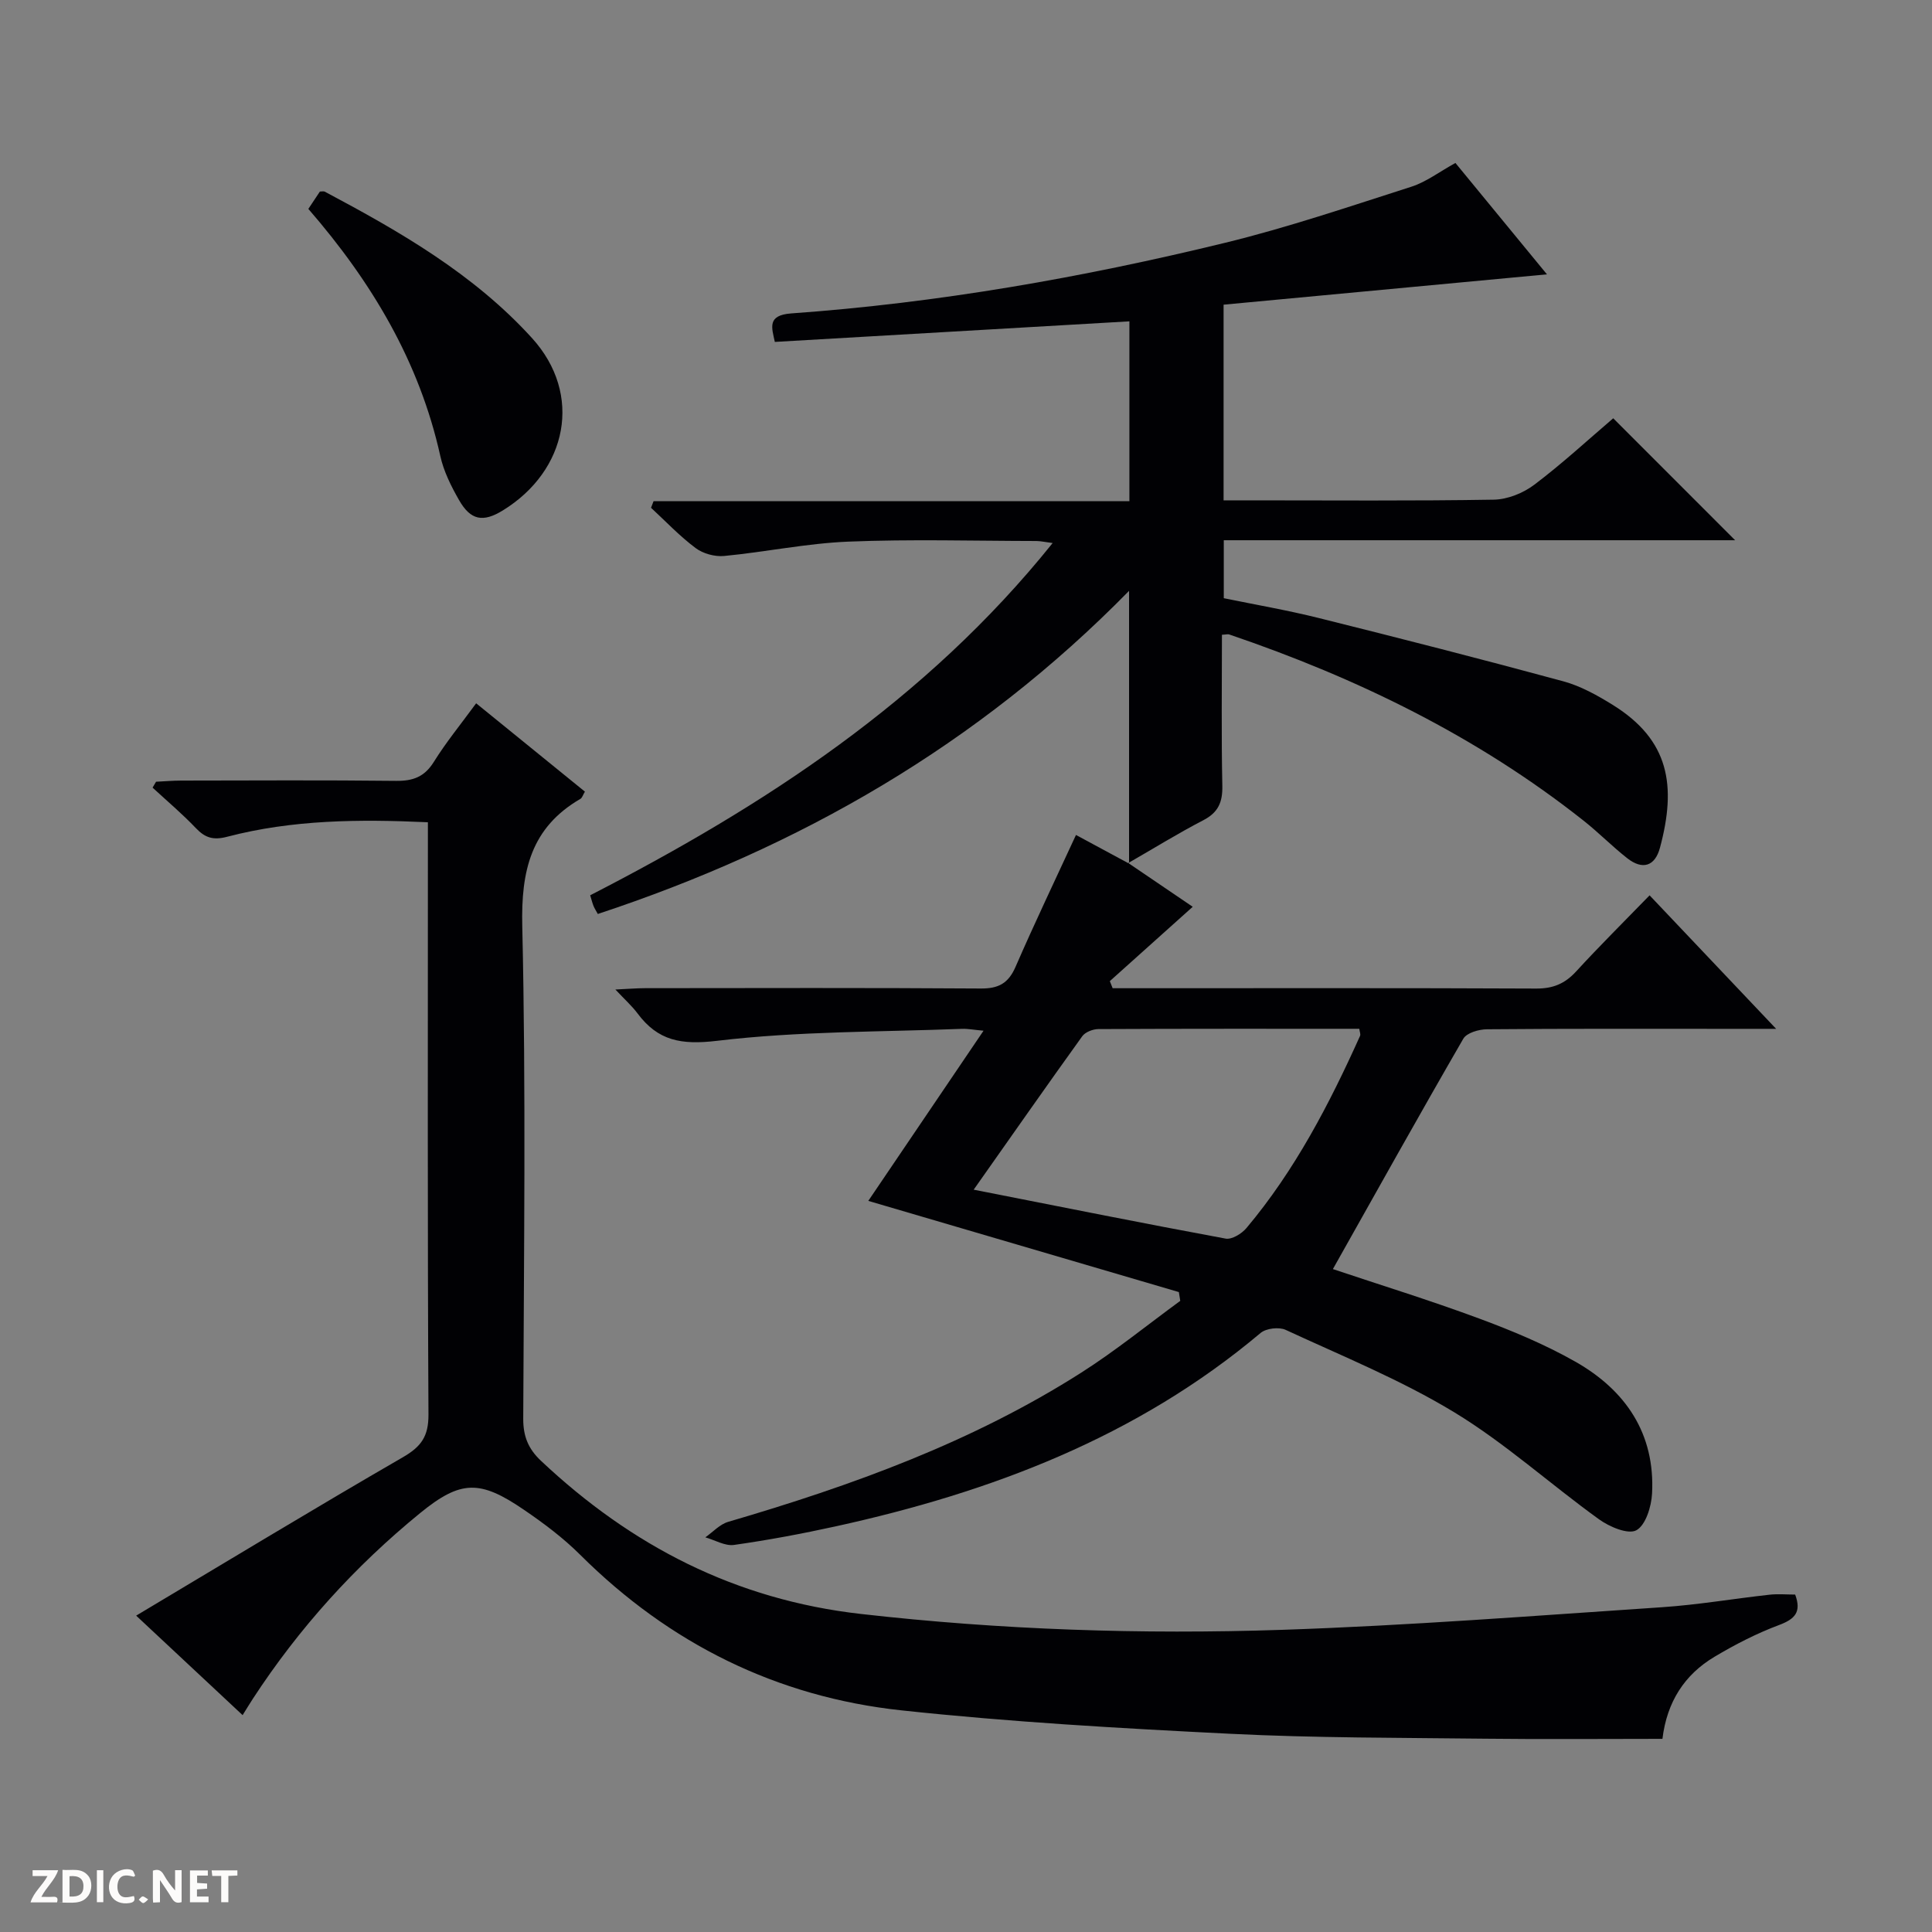
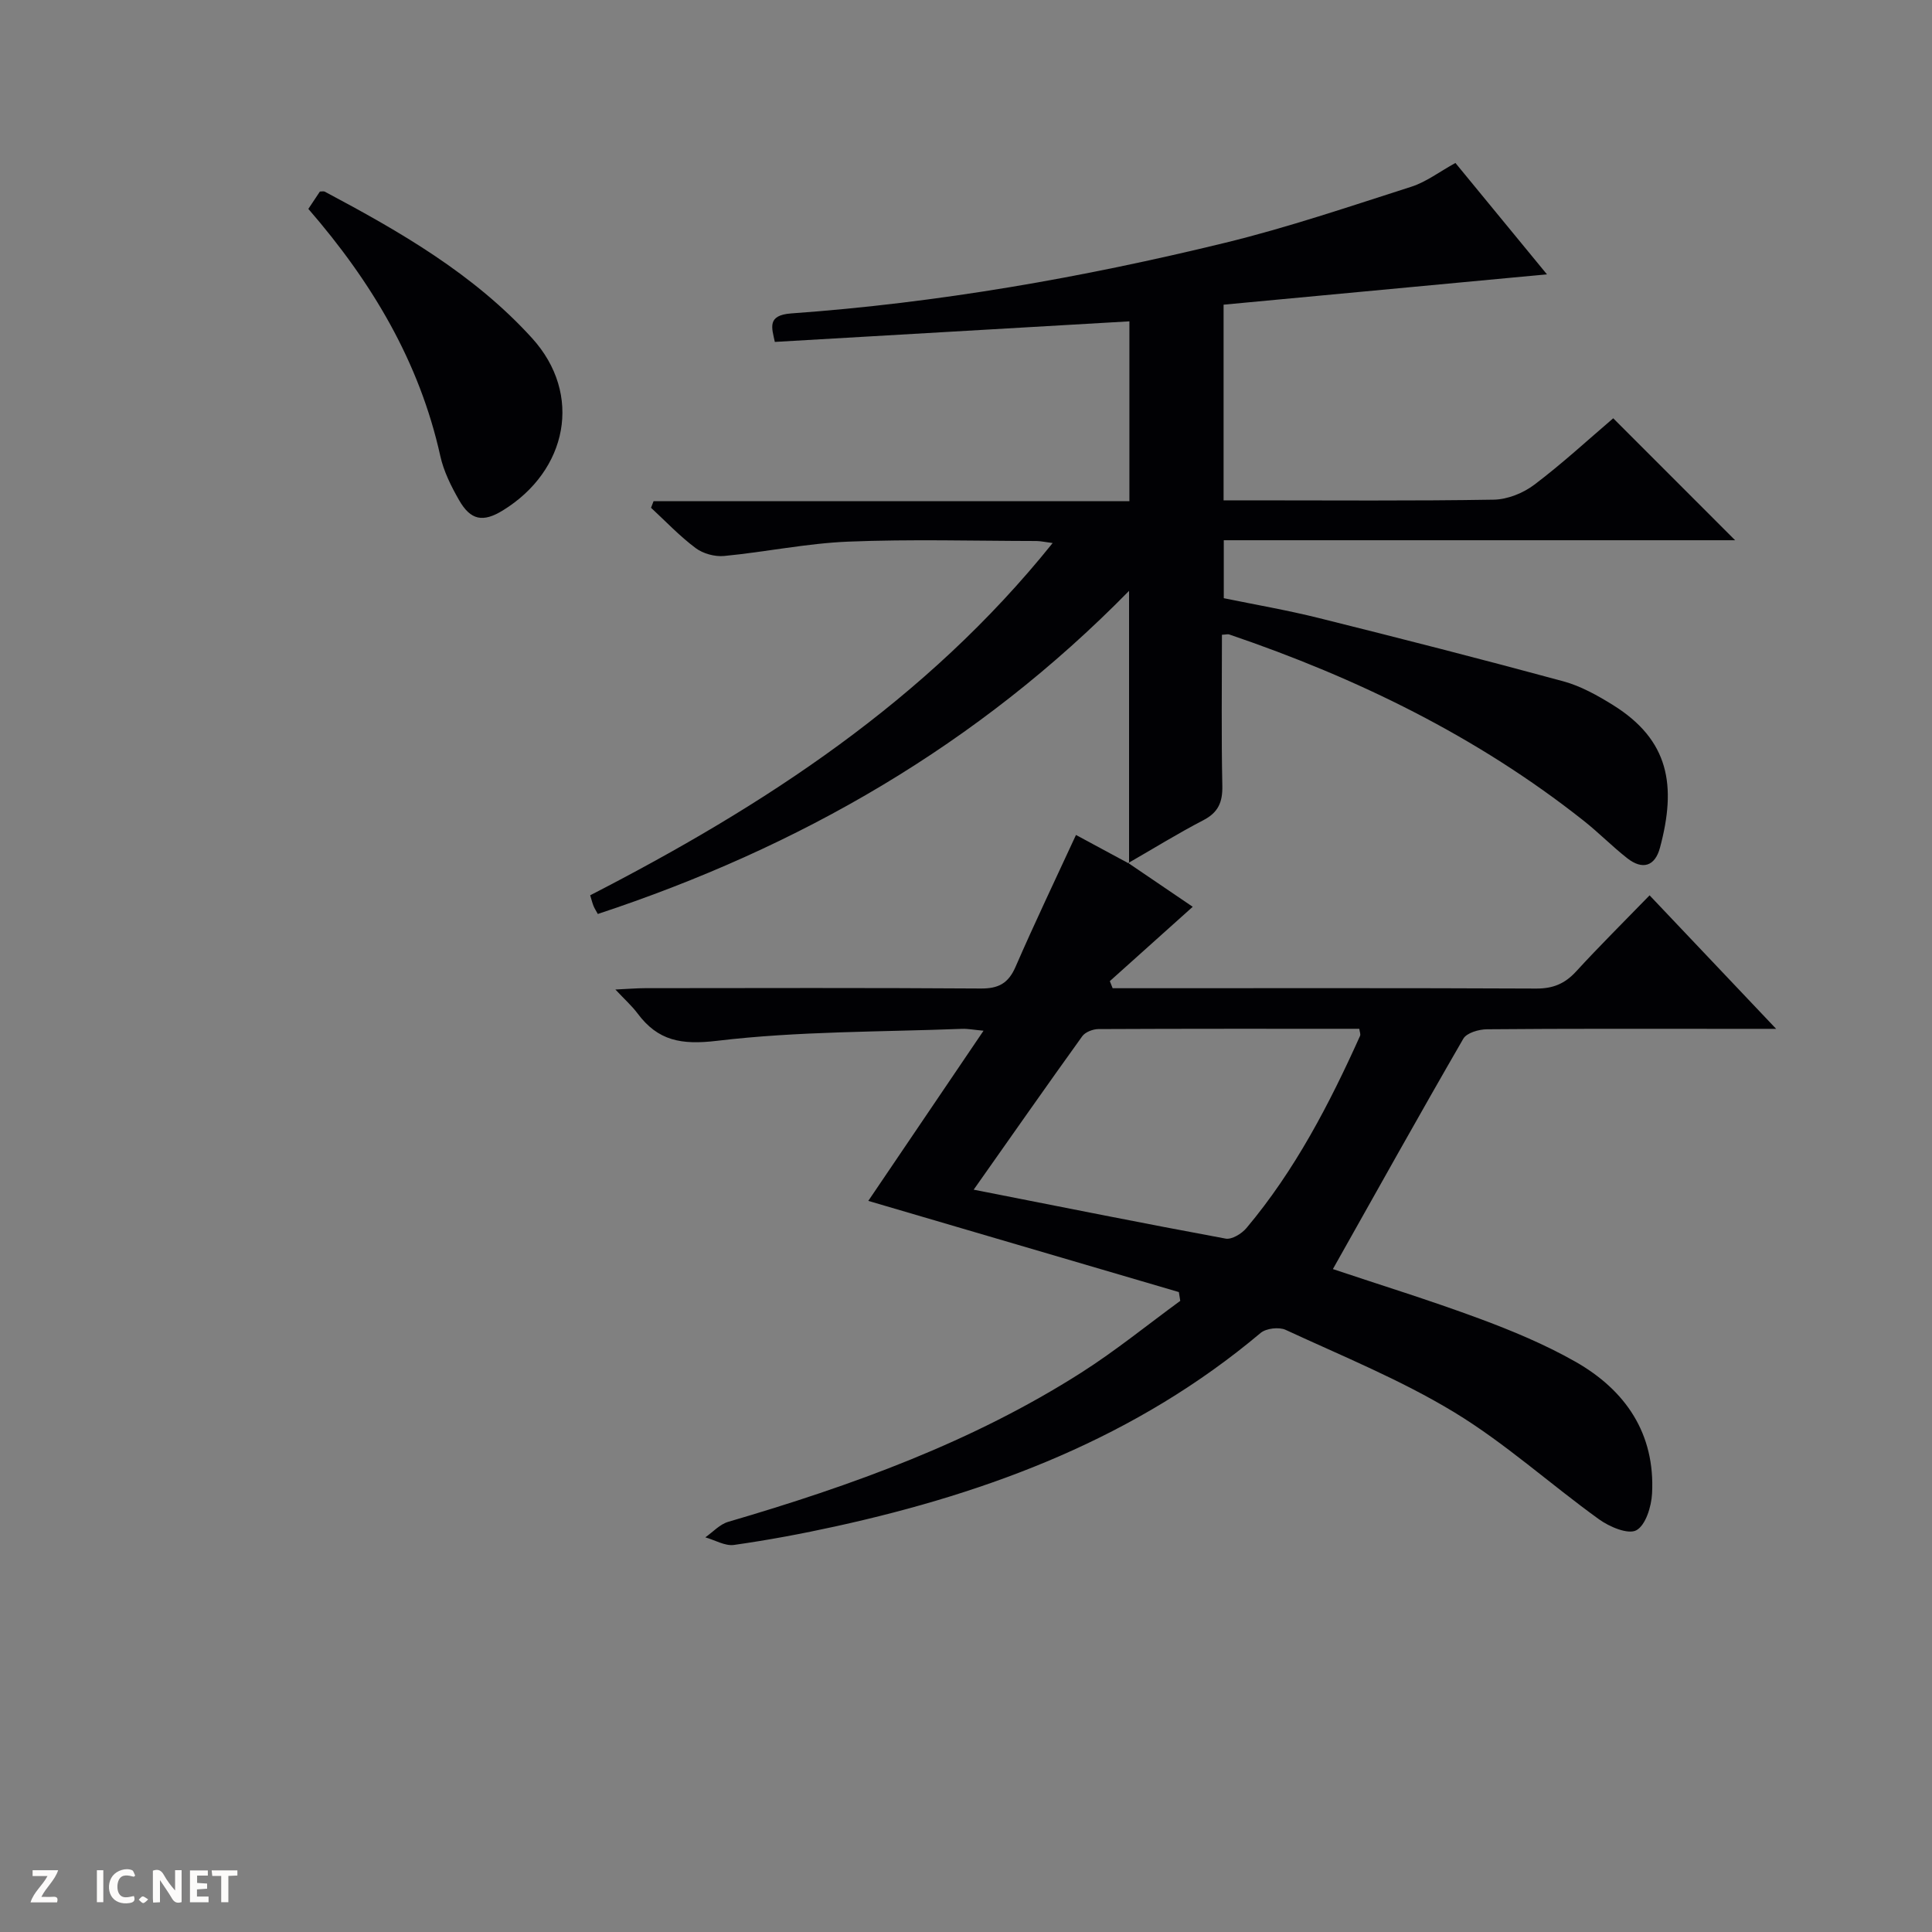
<svg xmlns="http://www.w3.org/2000/svg" enable-background="new 0 0 400 400" viewBox="0 0 400 400">
  <rect x="0" y="0" width="400" height="400" fill="#808080" stroke="none" />
  <g fill="#fcfbfa">
    <path d="m37.59 393.81c-.92.31-1.52.05-2-.78-.7-1.2-1.52-2.34-2.47-3.78v4.59c-.55.03-.95.05-1.41.07-.03-.37-.06-.64-.06-.91 0-1.91 0-3.81 0-5.7 1.13-.41 1.77-.03 2.29.91.62 1.11 1.38 2.14 2.31 3.19v-4.2h1.35v6.61z" />
-     <path d="m12.94 393.88v-6.75c1.9.19 3.93-.54 5.37 1.29.8 1.01.78 2.88.03 3.97-1.37 1.97-3.4 1.51-6.4 1.49m2.45-1.22c2.04.12 2.92-.58 2.89-2.21-.03-1.51-.98-2.19-2.89-2z" />
    <path d="m11.81 393.87h-5.49c.68-2.18 2.47-3.48 3.51-5.45h-3.08v-1.21h5.29c-.71 2.13-2.44 3.48-3.47 5.51.86 0 1.63.04 2.39-.01.79-.05 1.14.21.85 1.16" />
    <path d="m39.33 393.86v-6.61h3.7v1.07h-2.22v1.52c.68.04 1.34.09 2.07.13v1.07c-.72.05-1.38.09-2.1.14v1.48h2.4v1.19h-3.85z" />
    <path d="m27.71 388.56c-1.15-.3-2.46-.61-3.1.64-.37.73-.41 1.93-.06 2.67.63 1.35 1.99.93 3.17.68.35.94-.01 1.32-.93 1.46-1.62.25-3.05-.27-3.76-1.48-.73-1.24-.6-3.03.31-4.17.88-1.11 2.71-1.7 4-1.16.32.13.44.74.65 1.12-.1.08-.19.16-.28.24" />
    <path d="m49.15 387.24v1.07c-.59.02-1.17.05-1.87.08v5.44h-1.48v-5.44h-1.85c-.05-.4-.08-.73-.13-1.15z" />
    <path d="m20.06 387.21h1.33v6.62h-1.33z" />
    <path d="m30.68 393.25c-.39.38-.8.79-1.05.76-.32-.05-.6-.45-.9-.7.26-.24.51-.64.8-.67.29-.04.62.3 1.15.61" />
  </g>
-   <path d="m28.19 334.5c18.96-11.31 36.98-22.25 55.23-32.8 3.79-2.19 5.31-4.32 5.29-8.82-.21-38.83-.12-77.65-.12-116.48 0-1.97 0-3.93 0-6.16-14.34-.66-28.09-.52-41.55 3-2.86.75-4.55.25-6.48-1.78-2.82-2.96-5.96-5.61-8.97-8.39.24-.41.48-.81.72-1.22 1.73-.08 3.47-.24 5.2-.24 14.83-.02 29.66-.11 44.49.06 3.52.04 5.89-.83 7.82-3.93 2.54-4.08 5.61-7.82 8.76-12.13 7.6 6.17 15.03 12.2 22.52 18.29-.43.72-.57 1.27-.91 1.48-10.27 5.97-12.33 14.89-12.06 26.38.78 33.98.33 67.98.2 101.98-.01 3.65 1.05 6.24 3.69 8.72 18.72 17.61 40.25 28.74 66.2 31.69 29.03 3.3 58.09 4.26 87.2 3.29 26.24-.88 52.45-2.93 78.66-4.68 7.44-.5 14.83-1.77 22.26-2.59 1.77-.2 3.57-.03 5.33-.03 1.34 3.6-.03 5.07-3.35 6.31-4.63 1.73-9.11 4.04-13.37 6.58-6.18 3.69-9.83 9.31-10.76 16.98-12.35 0-24.46.11-36.58-.03-17.64-.21-35.31-.14-52.92-1.02-22.72-1.13-45.46-2.42-68.07-4.85-25.77-2.77-48-13.79-66.48-32.19-3.51-3.5-7.56-6.54-11.67-9.34-9.07-6.2-13.05-6.2-21.48.68-13.5 11.01-25.09 23.82-34.63 38.44-.63.97-1.23 1.96-2.13 3.4-7.06-6.61-13.95-13.05-22.04-20.6z" fill="#010104" />
  <path d="m233.76 178.83c0-18.44 0-36.88 0-56.5-31.34 31.96-68.28 53.11-109.99 66.9-.34-.63-.67-1.13-.89-1.67-.25-.61-.4-1.27-.69-2.2 35.94-18.48 69.52-40.25 95.75-72.93-1.58-.2-2.46-.41-3.34-.42-13-.02-26.02-.4-38.99.13-8.59.35-17.11 2.15-25.69 2.97-1.93.18-4.36-.48-5.9-1.64-3.31-2.47-6.18-5.52-9.23-8.34.17-.45.35-.91.52-1.36h98.52c0-12.78 0-24.72 0-37.24-24.52 1.42-48.83 2.83-73.41 4.26-.63-2.95-1.66-5.53 3.39-5.9 30.37-2.17 60.29-7.42 89.82-14.62 13.03-3.18 25.78-7.52 38.57-11.61 3.09-.99 5.82-3.1 9.13-4.92 6.33 7.7 12.72 15.48 18.95 23.06-22.33 2.09-44.51 4.18-66.95 6.28v40.51h5.45c16.83 0 33.67.14 50.5-.14 2.84-.05 6.09-1.36 8.39-3.1 5.81-4.39 11.19-9.36 16.33-13.75 8.53 8.53 16.83 16.83 25.24 25.25-35.04 0-70.28 0-105.87 0v12c6.31 1.3 13.08 2.46 19.73 4.12 16.89 4.21 33.75 8.52 50.54 13.08 3.62.98 7.09 2.92 10.31 4.92 11.69 7.28 13.17 16.72 9.73 29.54-1.04 3.89-3.64 4.63-6.76 2.19-3.14-2.46-5.95-5.34-9.08-7.81-22.03-17.43-46.88-29.53-73.34-38.53-.29-.1-.65.02-1.51.06 0 10.4-.14 20.84.08 31.26.07 3.39-.83 5.53-3.94 7.14-5.28 2.74-10.36 5.89-15.53 8.86z" fill="#010104" />
  <path d="m233.61 178.69c4.48 3.04 8.95 6.08 13.33 9.05-5.73 5.14-11.44 10.26-17.16 15.39.19.49.39.98.58 1.47h5.21c27.49 0 54.98-.06 82.48.07 3.47.02 5.93-1 8.25-3.52 4.83-5.27 9.91-10.3 15.23-15.78 8.71 9.19 17.02 17.95 26.2 27.64-4.08 0-6.98 0-9.89 0-16.66 0-33.32-.06-49.98.09-1.68.01-4.2.74-4.9 1.96-9.13 15.78-18.01 31.72-27 47.69 9.6 3.22 20.01 6.43 30.21 10.21 6.84 2.53 13.66 5.37 19.99 8.96 10.4 5.91 16.54 14.89 15.88 27.31-.14 2.7-1.33 6.56-3.26 7.6-1.72.92-5.57-.72-7.73-2.28-10.09-7.27-19.41-15.75-29.99-22.17-11.03-6.69-23.14-11.61-34.89-17.05-1.37-.63-4.03-.32-5.17.64-25.62 21.56-55.82 32.99-88 40.05-6.96 1.53-13.97 2.84-21.02 3.84-1.87.27-3.96-1.01-5.95-1.57 1.57-1.1 2.99-2.7 4.74-3.21 25.58-7.49 50.53-16.5 73.14-30.92 7.09-4.52 13.65-9.86 20.45-14.83-.1-.61-.2-1.21-.29-1.82-21.23-6.23-42.46-12.46-64.3-18.88 7.76-11.47 15.6-23.03 23.86-35.23-2-.18-3.22-.43-4.43-.39-16.93.66-33.97.47-50.75 2.48-7.4.88-12.22.01-16.46-5.68-1.14-1.53-2.6-2.83-4.58-4.94 2.67-.12 4.41-.28 6.15-.28 23.16-.02 46.32-.09 69.48.07 3.68.03 5.72-1.06 7.21-4.47 3.97-9.13 8.27-18.11 12.52-27.32 3.58 1.93 7.31 3.94 11.03 5.95-.04.01-.19-.13-.19-.13zm-32.02 67.62c18.01 3.54 35.06 6.97 52.16 10.13 1.29.24 3.34-1.02 4.32-2.19 10.03-11.94 17.15-25.64 23.51-39.77.16-.35-.08-.87-.15-1.48-18.09 0-36.06-.03-54.03.06-1.14.01-2.71.62-3.33 1.48-7.46 10.37-14.77 20.83-22.48 31.77z" fill="#010104" />
  <path d="m63.84 43.25c.95-1.42 1.67-2.52 2.39-3.59.42 0 .78-.11 1.01.02 15.58 8.28 30.83 17.04 42.9 30.31 10.6 11.66 7.32 27.47-6.02 35.68-4.11 2.53-6.68 2.08-9.09-2.15-1.63-2.85-3.17-5.94-3.87-9.11-4.32-19.5-14.17-36-27.32-51.16z" fill="#010104" />
</svg>